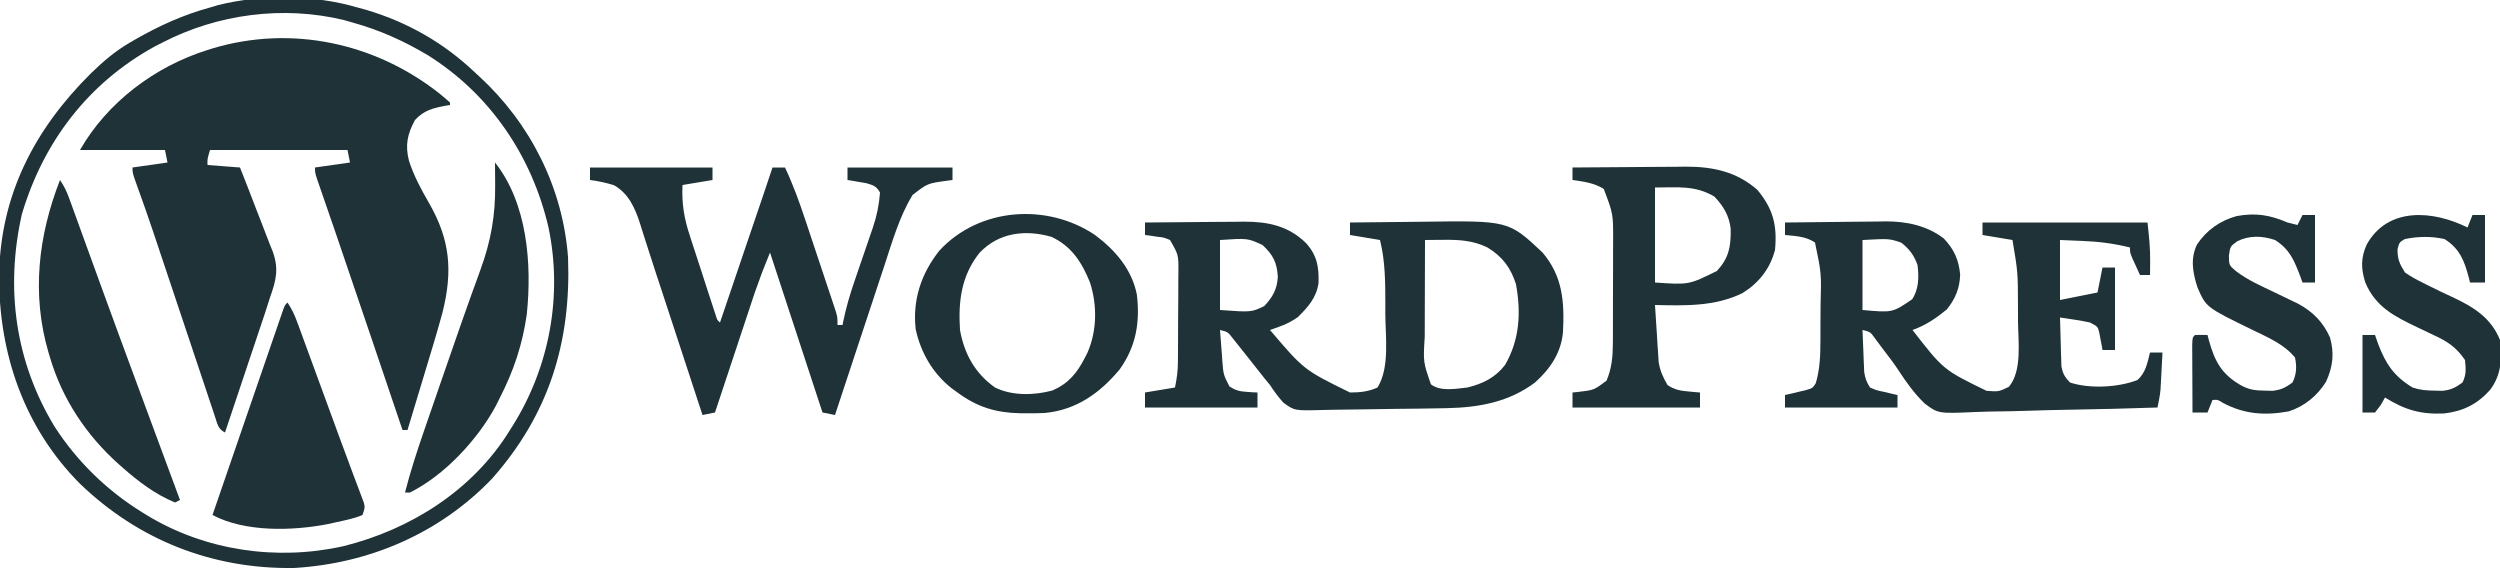
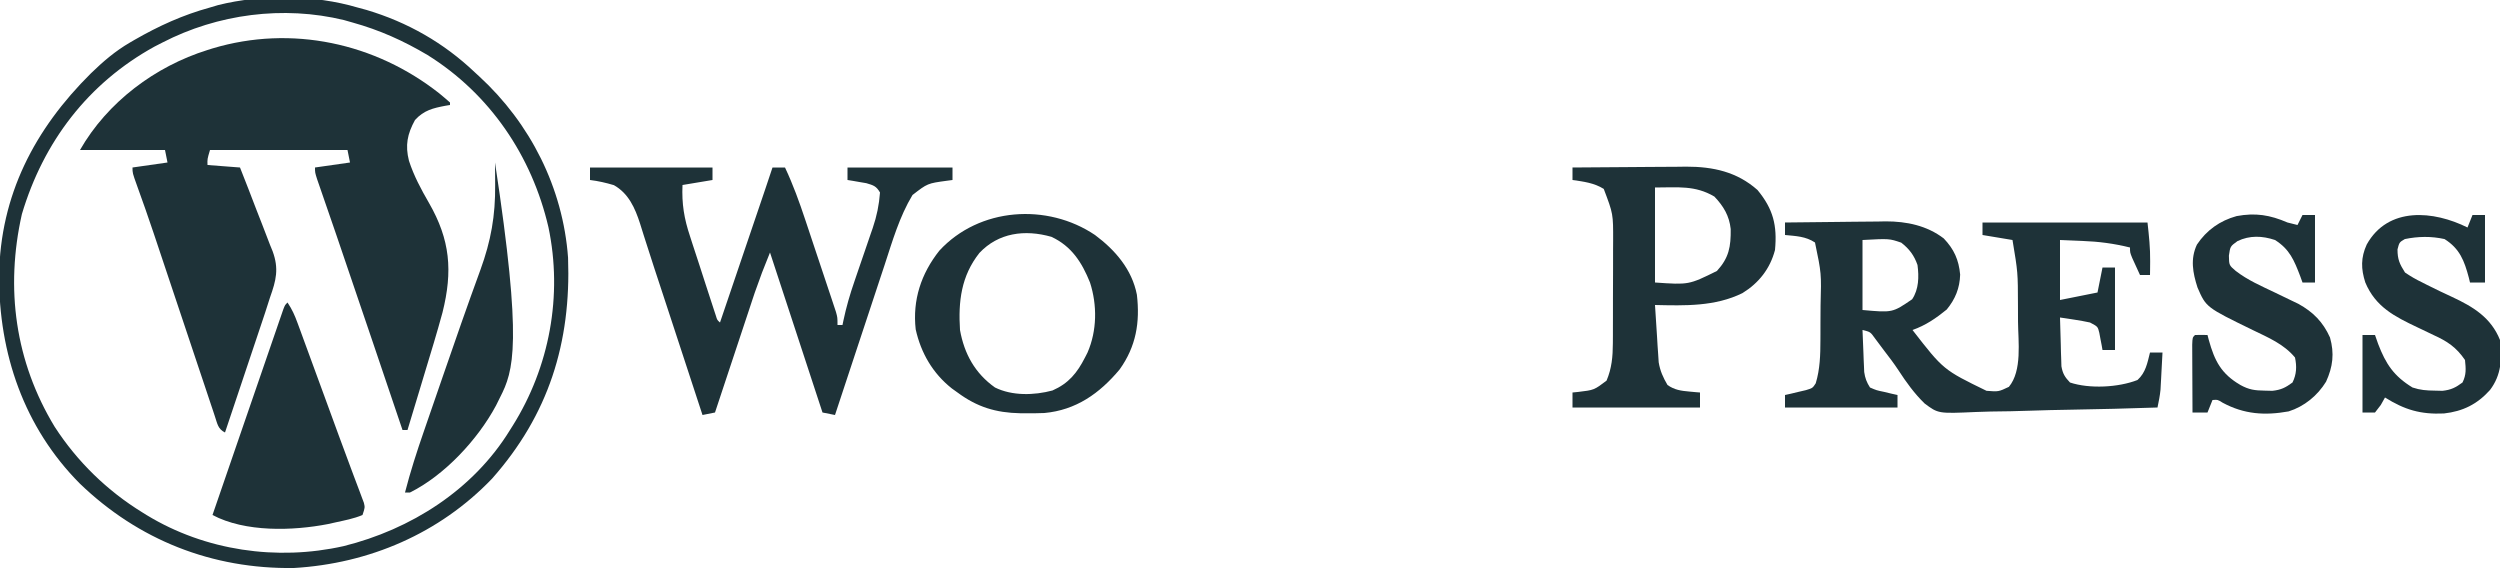
<svg xmlns="http://www.w3.org/2000/svg" version="1.1" width="1000" height="228">
  <path d="M0 0 C1.442 1.175 2.849 2.393 4.248 3.618 C4.248 3.948 4.248 4.278 4.248 4.618 C3.361 4.765 3.361 4.765 2.455 4.915 C-2.563 5.865 -6.178 6.729 -9.752 10.618 C-12.82 16.225 -13.74 20.7 -12.166 26.942 C-10.204 32.964 -7.341 38.285 -4.189 43.743 C4.344 58.562 5.403 70.997 1.248 87.618 C-0.978 95.813 -3.472 103.931 -5.939 112.056 C-6.601 114.251 -7.262 116.447 -7.922 118.644 C-9.525 123.971 -11.135 129.295 -12.752 134.618 C-13.412 134.618 -14.072 134.618 -14.752 134.618 C-14.999 133.888 -15.245 133.158 -15.5 132.406 C-18.137 124.604 -20.776 116.802 -23.415 109.001 C-24.428 106.005 -25.441 103.009 -26.454 100.013 C-33.745 78.45 -33.745 78.45 -41.107 56.911 C-41.419 56.005 -41.73 55.1 -42.05 54.167 C-43.444 50.113 -44.842 46.061 -46.245 42.01 C-46.724 40.62 -47.203 39.231 -47.682 37.841 C-48.086 36.673 -48.491 35.505 -48.908 34.302 C-49.752 31.618 -49.752 31.618 -49.752 29.618 C-45.132 28.958 -40.512 28.298 -35.752 27.618 C-36.082 25.968 -36.412 24.318 -36.752 22.618 C-54.902 22.618 -73.052 22.618 -91.752 22.618 C-92.833 26.254 -92.833 26.254 -92.752 28.618 C-88.462 28.948 -84.172 29.278 -79.752 29.618 C-77.52 35.241 -75.331 40.878 -73.178 46.531 C-72.442 48.449 -71.694 50.362 -70.934 52.271 C-69.84 55.029 -68.787 57.799 -67.74 60.575 C-67.397 61.415 -67.053 62.255 -66.699 63.121 C-64.133 70.121 -65.291 74.734 -67.752 81.618 C-68.418 83.686 -69.082 85.755 -69.745 87.824 C-70.488 90.052 -71.234 92.279 -71.982 94.505 C-72.378 95.688 -72.773 96.871 -73.18 98.09 C-74.43 101.829 -75.685 105.568 -76.939 109.306 C-77.794 111.857 -78.647 114.408 -79.5 116.96 C-81.581 123.18 -83.665 129.4 -85.752 135.618 C-88.606 134.191 -88.793 132.113 -89.775 129.225 C-90.156 128.064 -90.156 128.064 -90.546 126.88 C-90.819 126.068 -91.093 125.257 -91.375 124.42 C-92.284 121.718 -93.182 119.012 -94.08 116.306 C-94.712 114.419 -95.345 112.533 -95.979 110.648 C-97.653 105.659 -99.319 100.667 -100.983 95.674 C-102.984 89.674 -104.994 83.678 -107.003 77.681 C-108.572 72.999 -110.14 68.316 -111.702 63.631 C-112.281 61.896 -112.861 60.161 -113.44 58.427 C-113.717 57.6 -113.993 56.773 -114.278 55.922 C-116.428 49.518 -118.663 43.147 -120.968 36.797 C-122.752 31.832 -122.752 31.832 -122.752 29.618 C-115.822 28.628 -115.822 28.628 -108.752 27.618 C-109.082 25.968 -109.412 24.318 -109.752 22.618 C-120.972 22.618 -132.192 22.618 -143.752 22.618 C-132.817 3.483 -113.699 -10.83 -92.752 -17.382 C-92.089 -17.591 -91.426 -17.799 -90.744 -18.015 C-59.126 -27.496 -25.626 -20.212 0 0 Z " fill="#1E3238" transform="translate(175.752,37.382)" />
-   <path d="M0 0 C6.653 -0.077 13.305 -0.129 19.958 -0.165 C22.218 -0.18 24.478 -0.2 26.738 -0.226 C30 -0.263 33.261 -0.28 36.523 -0.293 C38.021 -0.316 38.021 -0.316 39.549 -0.34 C49.226 -0.342 57.304 1.324 64.371 8.191 C68.847 13.161 69.609 17.728 69.414 24.25 C68.53 30.123 65.278 33.722 61.188 37.812 C58.575 39.605 56.708 40.594 53.801 41.637 C53.087 41.895 52.373 42.154 51.638 42.421 C50.827 42.707 50.827 42.707 50 43 C63.577 58.951 63.577 58.951 82 68 C85.904 68 89.434 67.643 93 66 C97.99 57.999 96.153 45.522 96.125 36.5 C96.129 35.259 96.133 34.017 96.137 32.738 C96.128 24.076 96.11 15.439 94 7 C90.04 6.34 86.08 5.68 82 5 C82 3.35 82 1.7 82 0 C89.149 -0.102 96.298 -0.172 103.448 -0.22 C105.874 -0.24 108.301 -0.267 110.727 -0.302 C145.422 -0.787 145.422 -0.787 159 12 C167.146 21.54 167.805 31.886 167.191 43.908 C166.442 52.118 162.043 58.617 156 64 C145.652 71.788 133.642 73.993 120.906 74.256 C120.236 74.271 119.565 74.286 118.873 74.301 C112.736 74.426 106.597 74.495 100.459 74.548 C96.347 74.584 92.237 74.638 88.126 74.734 C84.13 74.827 80.136 74.875 76.139 74.893 C74.624 74.907 73.11 74.936 71.596 74.982 C59.797 75.322 59.797 75.322 55.319 72.028 C53.3 69.779 51.629 67.541 50 65 C48.904 63.674 48.904 63.674 47.785 62.32 C47.217 61.596 46.648 60.871 46.062 60.125 C45.41 59.304 44.758 58.483 44.086 57.637 C42.589 55.745 41.095 53.852 39.602 51.957 C38.805 50.961 38.008 49.964 37.188 48.938 C36.095 47.559 36.095 47.559 34.98 46.152 C33.106 43.766 33.106 43.766 30 43 C30.22 46.253 30.481 49.501 30.75 52.75 C30.812 53.67 30.874 54.591 30.938 55.539 C31.383 60.89 31.383 60.89 33.781 65.594 C36.258 67.164 37.838 67.579 40.75 67.75 C41.949 67.835 41.949 67.835 43.172 67.922 C43.775 67.948 44.378 67.973 45 68 C45 69.98 45 71.96 45 74 C30.15 74 15.3 74 0 74 C0 72.02 0 70.04 0 68 C5.94 67.01 5.94 67.01 12 66 C12.726 62.372 13.132 59.616 13.161 56.014 C13.171 55.049 13.18 54.085 13.19 53.091 C13.194 52.061 13.199 51.03 13.203 49.969 C13.209 48.9 13.215 47.831 13.22 46.73 C13.23 44.474 13.236 42.218 13.24 39.962 C13.25 36.512 13.281 33.063 13.312 29.613 C13.319 27.419 13.324 25.225 13.328 23.031 C13.34 22.001 13.353 20.971 13.366 19.909 C13.416 12.93 13.416 12.93 10 7 C7.529 5.977 7.529 5.977 4.812 5.688 C3.911 5.547 3.01 5.406 2.082 5.262 C1.395 5.175 0.708 5.089 0 5 C0 3.35 0 1.7 0 0 Z M30 7 C30 16.24 30 25.48 30 35 C42.519 35.91 42.519 35.91 47.688 33.438 C51.049 29.894 52.844 26.719 53.129 21.758 C52.807 15.968 51.227 12.938 47 9 C41.041 6.257 41.041 6.257 30 7 Z M112 7 C111.975 13.529 111.957 20.057 111.945 26.586 C111.94 28.804 111.933 31.022 111.925 33.24 C111.912 36.44 111.907 39.64 111.902 42.84 C111.897 43.821 111.892 44.803 111.887 45.814 C111.264 55.779 111.264 55.779 114.369 64.722 C118.217 67.736 124.409 66.47 129 66 C135.167 64.456 140.049 62.114 144 57 C149.86 47.014 150.475 35.975 148.387 24.684 C146.29 18.041 142.96 13.638 137 10 C131.203 7.147 125.535 6.849 119.16 6.934 C118.124 6.941 118.124 6.941 117.067 6.948 C115.378 6.961 113.689 6.98 112 7 Z " fill="#1E3238" transform="translate(458,89)" />
  <path d="M0 0 C6.777 -0.102 13.553 -0.172 20.331 -0.22 C22.632 -0.24 24.934 -0.267 27.235 -0.302 C30.559 -0.351 33.883 -0.373 37.207 -0.391 C38.222 -0.411 39.237 -0.432 40.283 -0.453 C48.614 -0.456 56.743 1.211 63.5 6.375 C67.593 10.673 69.514 14.889 70.062 20.852 C69.905 26.268 68.099 30.663 64.688 34.812 C60.382 38.317 56.257 41.145 51 43 C63.364 58.923 63.364 58.923 80.605 67.324 C85.408 67.709 85.408 67.709 89.564 65.733 C94.917 59.274 93.274 47.661 93.206 39.696 C93.188 37.504 93.185 35.313 93.186 33.121 C93.155 19.95 93.155 19.95 91 7 C87.04 6.34 83.08 5.68 79 5 C79 3.35 79 1.7 79 0 C100.78 0 122.56 0 145 0 C145.604 5.438 146.124 10.202 146.062 15.562 C146.053 16.595 146.044 17.628 146.035 18.691 C146.018 19.834 146.018 19.834 146 21 C144.68 21 143.36 21 142 21 C141.329 19.544 140.663 18.085 140 16.625 C139.629 15.813 139.257 15.001 138.875 14.164 C138 12 138 12 138 10 C131.583 8.407 125.534 7.621 118.938 7.375 C115.988 7.251 113.039 7.128 110 7 C110 14.92 110 22.84 110 31 C114.95 30.01 119.9 29.02 125 28 C125.66 24.7 126.32 21.4 127 18 C128.65 18 130.3 18 132 18 C132 28.89 132 39.78 132 51 C130.35 51 128.7 51 127 51 C126.836 50.06 126.836 50.06 126.668 49.102 C126.509 48.284 126.351 47.467 126.188 46.625 C126.037 45.813 125.886 45.001 125.73 44.164 C125.125 41.642 125.125 41.642 122 40 C119.951 39.556 117.885 39.187 115.812 38.875 C114.182 38.624 114.182 38.624 112.52 38.367 C111.688 38.246 110.857 38.125 110 38 C110.081 41.584 110.194 45.167 110.312 48.75 C110.335 49.766 110.358 50.782 110.381 51.828 C110.416 52.808 110.452 53.788 110.488 54.797 C110.514 55.698 110.541 56.598 110.568 57.526 C111.081 60.462 111.955 61.854 114 64 C121.82 66.607 133.4 65.98 141 63 C144.291 60.038 144.949 56.205 146 52 C147.65 52 149.3 52 151 52 C150.859 54.729 150.712 57.458 150.562 60.188 C150.523 60.956 150.484 61.725 150.443 62.518 C150.401 63.268 150.36 64.019 150.316 64.793 C150.261 65.822 150.261 65.822 150.205 66.872 C149.972 69.293 149.49 71.619 149 74 C137.378 74.396 125.758 74.697 114.131 74.881 C108.73 74.969 103.334 75.089 97.936 75.282 C92.716 75.469 87.5 75.569 82.277 75.613 C80.295 75.644 78.313 75.705 76.333 75.797 C61.306 76.47 61.306 76.47 55.82 72.371 C51.753 68.397 48.517 63.931 45.43 59.174 C43.602 56.394 41.601 53.771 39.572 51.137 C38.355 49.556 37.171 47.95 35.988 46.344 C34.145 43.76 34.145 43.76 31 43 C31.11 46.084 31.241 49.167 31.375 52.25 C31.406 53.123 31.437 53.995 31.469 54.895 C31.507 55.739 31.546 56.583 31.586 57.453 C31.633 58.616 31.633 58.616 31.681 59.802 C32.038 62.262 32.664 63.907 34 66 C36.626 67.134 36.626 67.134 39.625 67.75 C41.129 68.114 41.129 68.114 42.664 68.484 C43.435 68.655 44.206 68.825 45 69 C45 70.65 45 72.3 45 74 C30.15 74 15.3 74 0 74 C0 72.35 0 70.7 0 69 C0.771 68.83 1.542 68.66 2.336 68.484 C3.339 68.242 4.342 68 5.375 67.75 C6.373 67.518 7.37 67.286 8.398 67.047 C11.041 66.239 11.041 66.239 12.289 64.328 C14.006 58.704 14.159 52.92 14.168 47.082 C14.171 46.344 14.175 45.605 14.178 44.844 C14.183 43.289 14.185 41.733 14.185 40.177 C14.187 37.836 14.206 35.495 14.225 33.154 C14.573 20.357 14.573 20.357 12 8 C8.244 5.512 4.395 5.44 0 5 C0 3.35 0 1.7 0 0 Z M31 7 C31 16.24 31 25.48 31 35 C43.004 36.086 43.004 36.086 50.863 30.703 C53.544 26.687 53.62 21.68 53 17 C51.675 13.183 49.719 10.557 46.5 8.062 C41.696 6.419 41.696 6.419 31 7 Z " fill="#1E3238" transform="translate(714,89)" />
  <path d="M0 0 C16.17 0 32.34 0 49 0 C49 1.65 49 3.3 49 5 C45.04 5.66 41.08 6.32 37 7 C36.671 14.549 37.644 20.43 40.027 27.566 C40.336 28.527 40.644 29.487 40.962 30.476 C41.94 33.509 42.939 36.536 43.938 39.562 C44.605 41.628 45.271 43.694 45.936 45.76 C47.758 51.386 47.758 51.386 49.601 57.006 C49.848 57.755 50.094 58.505 50.348 59.277 C50.866 61.003 50.866 61.003 52 62 C54.443 54.802 56.886 47.604 59.328 40.406 C60.463 37.064 61.597 33.721 62.731 30.378 C64.037 26.531 65.343 22.683 66.648 18.836 C67.054 17.642 67.459 16.448 67.877 15.218 C68.447 13.537 68.447 13.537 69.029 11.822 C69.362 10.84 69.695 9.859 70.038 8.848 C71.033 5.901 72.018 2.951 73 0 C74.65 0 76.3 0 78 0 C81.217 6.822 83.738 13.775 86.109 20.93 C86.667 22.598 86.667 22.598 87.236 24.3 C88.014 26.634 88.791 28.968 89.565 31.304 C90.754 34.887 91.953 38.467 93.152 42.047 C93.909 44.32 94.666 46.594 95.422 48.867 C95.781 49.939 96.14 51.011 96.511 52.115 C96.838 53.107 97.166 54.099 97.503 55.121 C97.793 55.993 98.083 56.865 98.382 57.764 C99 60 99 60 99 63 C99.66 63 100.32 63 101 63 C101.112 62.449 101.224 61.897 101.34 61.329 C102.484 55.916 103.969 50.749 105.785 45.527 C106.321 43.953 106.857 42.378 107.393 40.803 C108.228 38.364 109.066 35.927 109.907 33.49 C110.728 31.109 111.538 28.725 112.348 26.34 C112.599 25.622 112.85 24.904 113.108 24.164 C114.709 19.43 115.633 14.995 116 10 C114.505 7.414 113.366 7.108 110.52 6.27 C109.626 6.119 108.733 5.968 107.812 5.812 C106.911 5.654 106.01 5.495 105.082 5.332 C104.395 5.222 103.708 5.113 103 5 C103 3.35 103 1.7 103 0 C116.86 0 130.72 0 145 0 C145 1.65 145 3.3 145 5 C144.264 5.098 143.528 5.196 142.77 5.297 C135.007 6.35 135.007 6.35 129 11 C123.766 19.678 120.962 29.474 117.824 39.039 C117.249 40.774 116.673 42.508 116.097 44.243 C114.593 48.774 113.097 53.309 111.604 57.844 C110.074 62.485 108.536 67.123 106.998 71.762 C103.99 80.838 100.992 89.918 98 99 C96.35 98.67 94.7 98.34 93 98 C86.07 76.88 79.14 55.76 72 34 C68.776 42.005 68.776 42.005 65.894 50.092 C65.533 51.173 65.173 52.253 64.802 53.366 C64.429 54.496 64.056 55.625 63.672 56.789 C63.278 57.973 62.884 59.158 62.478 60.378 C61.444 63.491 60.412 66.605 59.381 69.719 C58.324 72.911 57.263 76.102 56.203 79.293 C54.132 85.528 52.065 91.763 50 98 C47.525 98.495 47.525 98.495 45 99 C44.75 98.238 44.5 97.476 44.243 96.691 C41.861 89.427 39.479 82.163 37.097 74.899 C35.873 71.167 34.648 67.434 33.425 63.702 C33.069 62.617 33.069 62.617 32.706 61.51 C32.232 60.062 31.757 58.614 31.282 57.166 C30.12 53.622 28.956 50.078 27.789 46.536 C27.341 45.175 26.893 43.815 26.444 42.454 C26.23 41.803 26.015 41.152 25.794 40.481 C24.56 36.725 23.348 32.964 22.157 29.194 C21.893 28.368 21.628 27.542 21.356 26.691 C20.901 25.269 20.454 23.844 20.019 22.416 C17.998 16.15 15.389 10.346 9.562 7.062 C6.36 6.107 3.314 5.404 0 5 C0 3.35 0 1.7 0 0 Z " fill="#1E3238" transform="translate(236,67)" />
  <path d="M0 0 C1.173 0.317 2.346 0.634 3.555 0.961 C20.045 5.877 34.573 14.163 47 26 C47.544 26.499 48.087 26.997 48.647 27.511 C69.134 46.324 82.199 72.147 84.223 100.079 C85.469 134.07 76.456 162.905 53.82 188.461 C32.821 210.383 4.635 222.451 -25.492 224.203 C-58.12 224.655 -87.65 213.031 -111.125 190.375 C-133.436 167.892 -143.472 138.367 -143.361 107.202 C-142.892 75.078 -129.245 48.764 -106.626 26.33 C-101.748 21.595 -96.9 17.428 -91 14 C-90.395 13.647 -89.789 13.295 -89.166 12.932 C-79.441 7.343 -69.848 2.981 -59 0 C-57.928 -0.318 -56.855 -0.637 -55.75 -0.965 C-38.378 -5.328 -17.175 -5.09 0 0 Z M-78 14 C-79.044 14.535 -80.088 15.07 -81.164 15.621 C-107.731 30.236 -125.624 53.703 -134.246 82.652 C-140.939 112.37 -136.947 141.642 -121.125 167.723 C-112.072 181.684 -100.15 193.297 -86 202 C-85.433 202.352 -84.867 202.704 -84.283 203.066 C-60.915 217.285 -32.214 221.437 -5.602 215.461 C21.293 208.796 46.314 192.973 61 169 C61.352 168.444 61.703 167.888 62.065 167.315 C76.828 143.774 82.125 115.205 76.375 87.875 C69.75 59.362 52.944 34.556 28 19 C18.346 13.284 8.85 9.015 -2 6 C-3.682 5.52 -3.682 5.52 -5.398 5.031 C-29.697 -0.866 -55.919 2.603 -78 14 Z " fill="#1E3238" transform="translate(143,3)" />
  <path d="M0 0 C7.65 -0.076 15.299 -0.129 22.949 -0.165 C25.549 -0.18 28.148 -0.2 30.747 -0.226 C34.496 -0.263 38.244 -0.28 41.992 -0.293 C43.144 -0.308 44.295 -0.324 45.481 -0.34 C56.243 -0.342 65.769 1.712 74 9 C80.296 16.619 81.931 23.199 81 33 C79.035 40.494 74.542 46.205 67.969 50.25 C57.013 55.649 44.901 55.272 33 55 C33.25 59.21 33.529 63.417 33.812 67.625 C33.883 68.815 33.953 70.005 34.025 71.23 C34.106 72.384 34.187 73.538 34.27 74.727 C34.372 76.313 34.372 76.313 34.476 77.932 C35.072 81.422 36.219 83.952 38 87 C40.786 88.969 43.39 89.329 46.75 89.625 C47.549 89.7 48.348 89.775 49.172 89.852 C50.077 89.925 50.077 89.925 51 90 C51 91.98 51 93.96 51 96 C34.17 96 17.34 96 0 96 C0 94.02 0 92.04 0 90 C1.121 89.888 1.121 89.888 2.266 89.773 C8.647 89.017 8.647 89.017 13.625 85.25 C15.707 80.329 16.124 75.627 16.145 70.321 C16.152 69.229 16.158 68.138 16.165 67.013 C16.166 65.847 16.167 64.682 16.168 63.48 C16.171 62.267 16.175 61.054 16.178 59.804 C16.183 57.242 16.185 54.679 16.185 52.116 C16.187 48.212 16.206 44.308 16.225 40.404 C16.228 37.909 16.23 35.413 16.23 32.918 C16.238 31.758 16.245 30.599 16.252 29.404 C16.286 18.549 16.286 18.549 12.5 8.562 C8.638 6.149 4.461 5.647 0 5 C0 3.35 0 1.7 0 0 Z M33 8 C33 20.54 33 33.08 33 46 C46.522 46.945 46.522 46.945 57.773 41.383 C62.611 36.091 63.365 31.676 63.281 24.602 C62.705 19.27 60.387 15.464 56.75 11.625 C49.004 7.048 42.147 8 33 8 Z " fill="#1E3238" transform="translate(629,67)" />
  <path d="M0 0 C1.861 2.791 2.882 5.098 4.028 8.224 C4.62 9.829 4.62 9.829 5.223 11.466 C5.647 12.628 6.071 13.791 6.508 14.988 C7.174 16.801 7.174 16.801 7.854 18.651 C9.042 21.882 10.224 25.114 11.406 28.347 C12.577 31.549 13.754 34.75 14.93 37.951 C16.759 42.932 18.581 47.916 20.399 52.901 C22.077 57.495 23.776 62.08 25.499 66.658 C25.88 67.678 26.26 68.698 26.653 69.75 C27.36 71.644 28.074 73.536 28.797 75.425 C29.259 76.669 29.259 76.669 29.73 77.938 C30.001 78.655 30.272 79.372 30.552 80.111 C31 82 31 82 30 85 C26.485 86.484 22.719 87.179 19 88 C17.596 88.313 17.596 88.313 16.164 88.633 C2.114 91.366 -16.938 91.954 -30 85 C-27.401 77.444 -24.801 69.887 -22.2 62.331 C-20.992 58.82 -19.784 55.309 -18.576 51.797 C-16.038 44.42 -13.498 37.044 -10.955 29.669 C-9.488 25.416 -8.025 21.162 -6.562 16.907 C-5.834 14.793 -5.104 12.68 -4.375 10.566 C-4.044 9.601 -3.713 8.635 -3.373 7.64 C-2.921 6.336 -2.921 6.336 -2.461 5.006 C-2.071 3.874 -2.071 3.874 -1.673 2.718 C-1 1 -1 1 0 0 Z " fill="#1E3238" transform="translate(115,121)" />
  <path d="M0 0 C8.073 6.008 14.775 13.742 16.754 23.879 C18.042 34.981 16.436 44.567 9.863 53.766 C1.852 63.373 -7.595 70.048 -20.265 71.207 C-22.639 71.303 -24.999 71.329 -27.375 71.312 C-28.211 71.308 -29.048 71.303 -29.909 71.298 C-39.638 71.113 -47.16 68.819 -55 63 C-55.742 62.469 -56.485 61.938 -57.25 61.391 C-64.886 55.354 -69.619 47.216 -71.723 37.746 C-73.025 26.022 -69.577 15.491 -62.25 6.25 C-46.261 -11.085 -19.076 -12.851 0 0 Z M-46.25 7.188 C-53.525 16.405 -54.732 26.575 -54 38 C-52.298 47.571 -47.951 55.368 -40 61 C-33.119 64.399 -24.324 64.163 -17.008 62.195 C-10.555 59.351 -7.161 55.197 -4 49 C-3.673 48.361 -3.345 47.721 -3.008 47.062 C0.825 38.302 0.92 28.018 -2 19 C-5.235 10.965 -9.361 4.489 -17.43 0.73 C-28.081 -2.297 -38.623 -0.911 -46.25 7.188 Z " fill="#1E3238" transform="translate(438,94)" />
-   <path d="M0 0 C1.716 2.574 2.666 4.524 3.701 7.384 C4.027 8.278 4.353 9.172 4.689 10.093 C5.041 11.069 5.392 12.045 5.754 13.051 C6.127 14.076 6.5 15.101 6.884 16.158 C7.691 18.379 8.496 20.6 9.3 22.822 C11.442 28.744 13.597 34.66 15.75 40.578 C16.189 41.786 16.628 42.993 17.08 44.237 C21.367 56.027 25.707 67.797 30.062 79.562 C30.414 80.512 30.765 81.462 31.127 82.44 C33.116 87.815 35.106 93.189 37.097 98.563 C38.493 102.329 39.887 106.096 41.281 109.863 C43.52 115.909 45.759 121.955 48 128 C47.34 128.33 46.68 128.66 46 129 C38.115 125.728 31.337 120.629 25 115 C24.497 114.558 23.994 114.117 23.476 113.662 C10.593 102.174 0.908 87.639 -4 71 C-4.192 70.368 -4.383 69.735 -4.581 69.083 C-11.435 45.719 -8.728 22.388 0 0 Z " fill="#1E3238" transform="translate(24,72)" />
  <path d="M0 0 C1.327 0.356 2.66 0.696 4 1 C4.66 -0.32 5.32 -1.64 6 -3 C7.65 -3 9.3 -3 11 -3 C11 5.91 11 14.82 11 24 C9.35 24 7.7 24 6 24 C5.709 23.192 5.417 22.384 5.117 21.551 C2.655 15.131 0.892 10.715 -5 7 C-10.096 5.301 -15.116 5.097 -20 7.438 C-22.903 9.536 -22.903 9.536 -23.438 13.25 C-23.374 17.089 -23.374 17.089 -20.727 19.355 C-15.949 23.068 -10.369 25.466 -4.938 28.062 C-2.798 29.089 -0.661 30.122 1.473 31.16 C2.414 31.61 3.355 32.06 4.324 32.524 C10.296 35.818 14.214 39.81 17 46 C18.797 52.356 18.161 57.694 15.426 63.672 C12.023 69.228 6.709 73.6 0.453 75.559 C-9.102 77.278 -17.349 76.709 -25.926 72.094 C-27.904 70.845 -27.904 70.845 -30 71 C-30.66 72.65 -31.32 74.3 -32 76 C-33.98 76 -35.96 76 -38 76 C-38.025 71.746 -38.043 67.492 -38.055 63.238 C-38.06 61.789 -38.067 60.341 -38.075 58.893 C-38.088 56.815 -38.093 54.738 -38.098 52.66 C-38.103 51.409 -38.108 50.157 -38.114 48.867 C-38 46 -38 46 -37 45 C-35.334 44.959 -33.666 44.957 -32 45 C-31.83 45.652 -31.66 46.305 -31.484 46.977 C-29.142 55.424 -26.498 60.534 -18.805 65.02 C-15.363 66.889 -13.144 67.191 -9.188 67.25 C-8.15 67.276 -7.112 67.302 -6.043 67.328 C-2.601 66.957 -0.765 66.045 2 64 C3.648 60.705 3.745 57.537 3 54 C-1.507 48.592 -7.644 46.059 -13.866 43.033 C-32.568 33.927 -32.568 33.927 -36 26 C-37.893 20.129 -38.923 14.591 -36.234 8.848 C-32.364 3.054 -27.04 -0.714 -20.355 -2.566 C-12.765 -3.964 -7.02 -3.026 0 0 Z " fill="#1E3238" transform="translate(915,89)" />
  <path d="M0 0 C0.66 -1.65 1.32 -3.3 2 -5 C3.65 -5 5.3 -5 7 -5 C7 3.91 7 12.82 7 22 C5.02 22 3.04 22 1 22 C0.841 21.348 0.683 20.695 0.52 20.023 C-1.27 13.322 -3.081 8.463 -9.188 4.625 C-14.498 3.445 -19.743 3.539 -25.062 4.625 C-27.262 5.91 -27.262 5.91 -28 8.75 C-28 12.779 -27.153 14.598 -25 18 C-22.696 19.562 -20.666 20.751 -18.188 21.938 C-17.527 22.274 -16.867 22.61 -16.188 22.957 C-12.872 24.637 -9.52 26.229 -6.145 27.785 C2.292 31.723 9.391 36.011 13 45 C13.903 52.346 13.565 58.98 9 65 C3.857 70.716 -1.82 73.528 -9.422 74.387 C-18.747 74.815 -25.116 72.933 -33 68 C-33.557 68.99 -34.114 69.98 -34.688 71 C-35.451 71.99 -36.214 72.98 -37 74 C-38.65 74 -40.3 74 -42 74 C-42 63.77 -42 53.54 -42 43 C-40.35 43 -38.7 43 -37 43 C-36.587 44.176 -36.175 45.351 -35.75 46.562 C-32.659 54.64 -29.436 59.45 -22 64 C-18.84 65.053 -16.445 65.2 -13.125 65.25 C-12.096 65.276 -11.068 65.302 -10.008 65.328 C-6.588 64.955 -4.75 64.03 -2 62 C-0.425 58.851 -0.652 56.48 -1 53 C-4.513 47.878 -8.043 45.536 -13.625 43 C-15.053 42.315 -16.48 41.629 -17.906 40.941 C-18.602 40.612 -19.298 40.282 -20.016 39.942 C-29.227 35.569 -36.769 31.756 -40.875 22 C-42.629 16.539 -42.704 12.072 -40.312 6.812 C-31.78 -8.511 -13.496 -6.748 0 0 Z " fill="#1E3238" transform="translate(987,91)" />
-   <path d="M0 0 C12.981 16.367 14.805 40.719 12.716 60.721 C11.051 72.638 7.471 83.321 2 94 C1.477 95.056 0.953 96.111 0.414 97.199 C-6.861 110.774 -20.116 125.075 -34 132 C-34.66 132 -35.32 132 -36 132 C-33.863 123.677 -31.243 115.578 -28.43 107.461 C-27.984 106.169 -27.539 104.877 -27.095 103.585 C-26.164 100.883 -25.231 98.182 -24.296 95.481 C-23.126 92.102 -21.961 88.722 -20.797 85.341 C-15.914 71.157 -10.977 56.996 -5.822 42.908 C-1.62 31.367 0.186 21.23 0.062 8.938 C0.058 8.072 0.053 7.206 0.049 6.314 C0.037 4.21 0.019 2.105 0 0 Z " fill="#1E3238" transform="translate(198,65)" />
+   <path d="M0 0 C11.051 72.638 7.471 83.321 2 94 C1.477 95.056 0.953 96.111 0.414 97.199 C-6.861 110.774 -20.116 125.075 -34 132 C-34.66 132 -35.32 132 -36 132 C-33.863 123.677 -31.243 115.578 -28.43 107.461 C-27.984 106.169 -27.539 104.877 -27.095 103.585 C-26.164 100.883 -25.231 98.182 -24.296 95.481 C-23.126 92.102 -21.961 88.722 -20.797 85.341 C-15.914 71.157 -10.977 56.996 -5.822 42.908 C-1.62 31.367 0.186 21.23 0.062 8.938 C0.058 8.072 0.053 7.206 0.049 6.314 C0.037 4.21 0.019 2.105 0 0 Z " fill="#1E3238" transform="translate(198,65)" />
</svg>